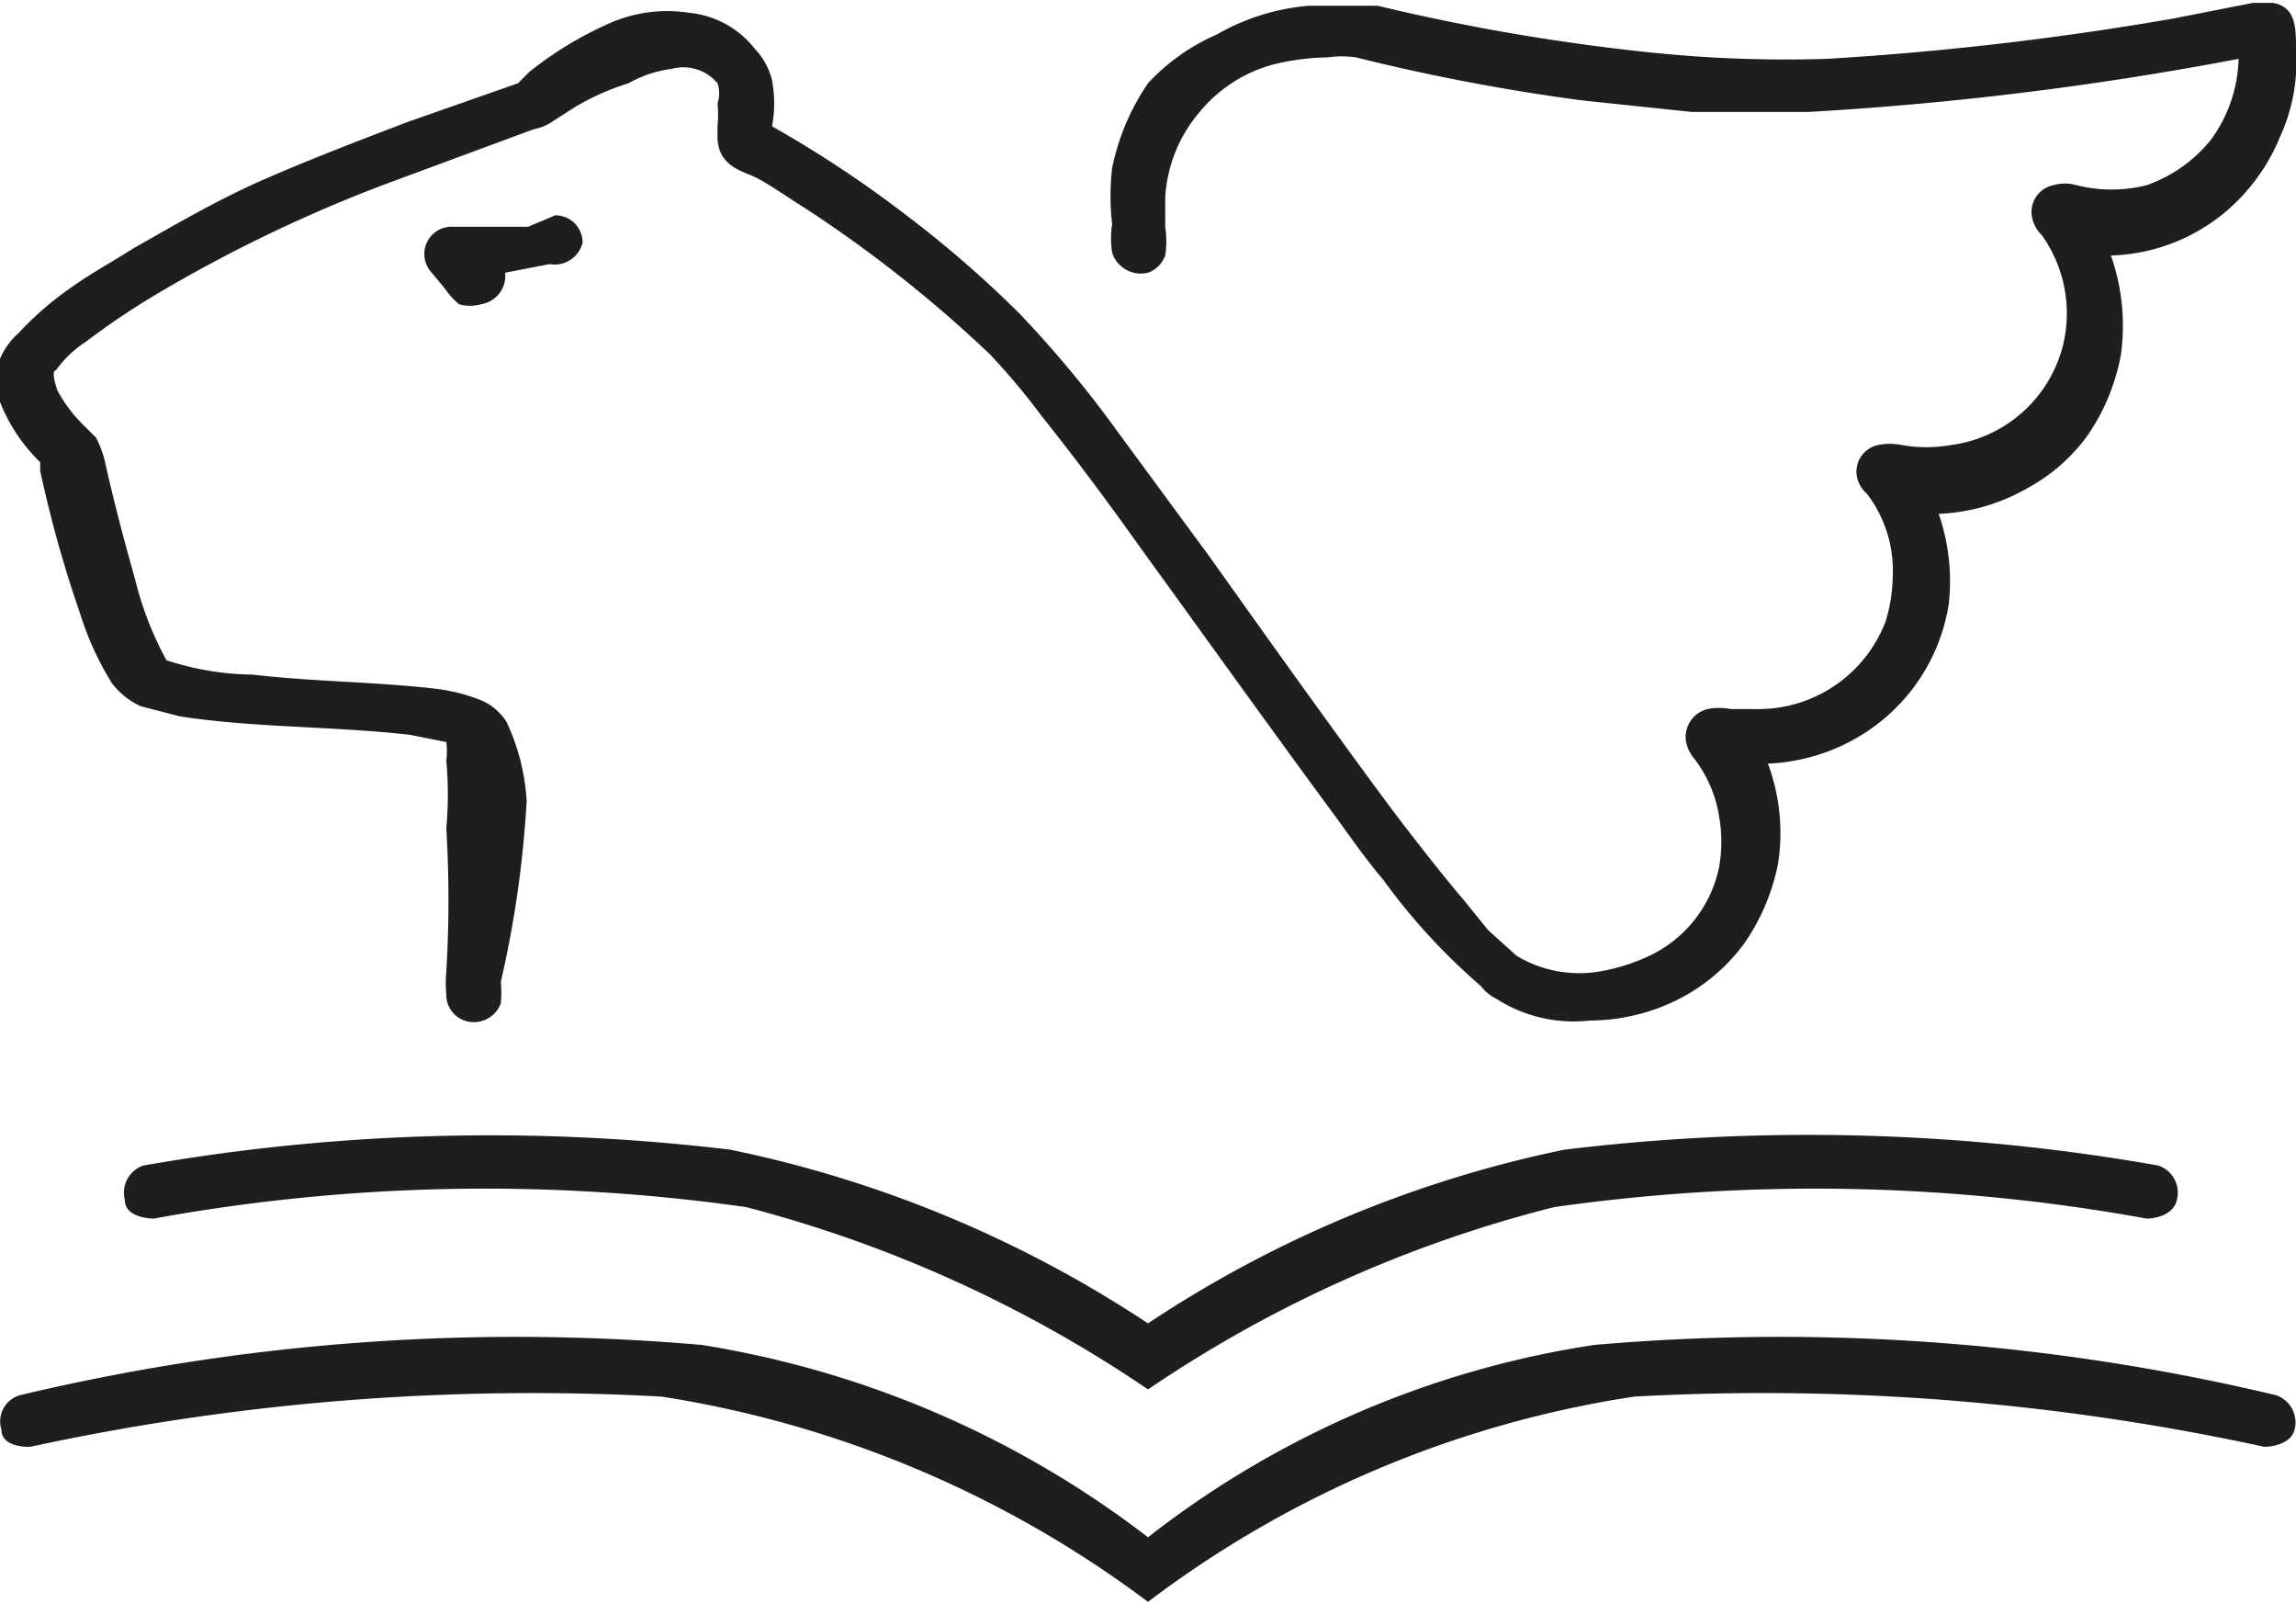
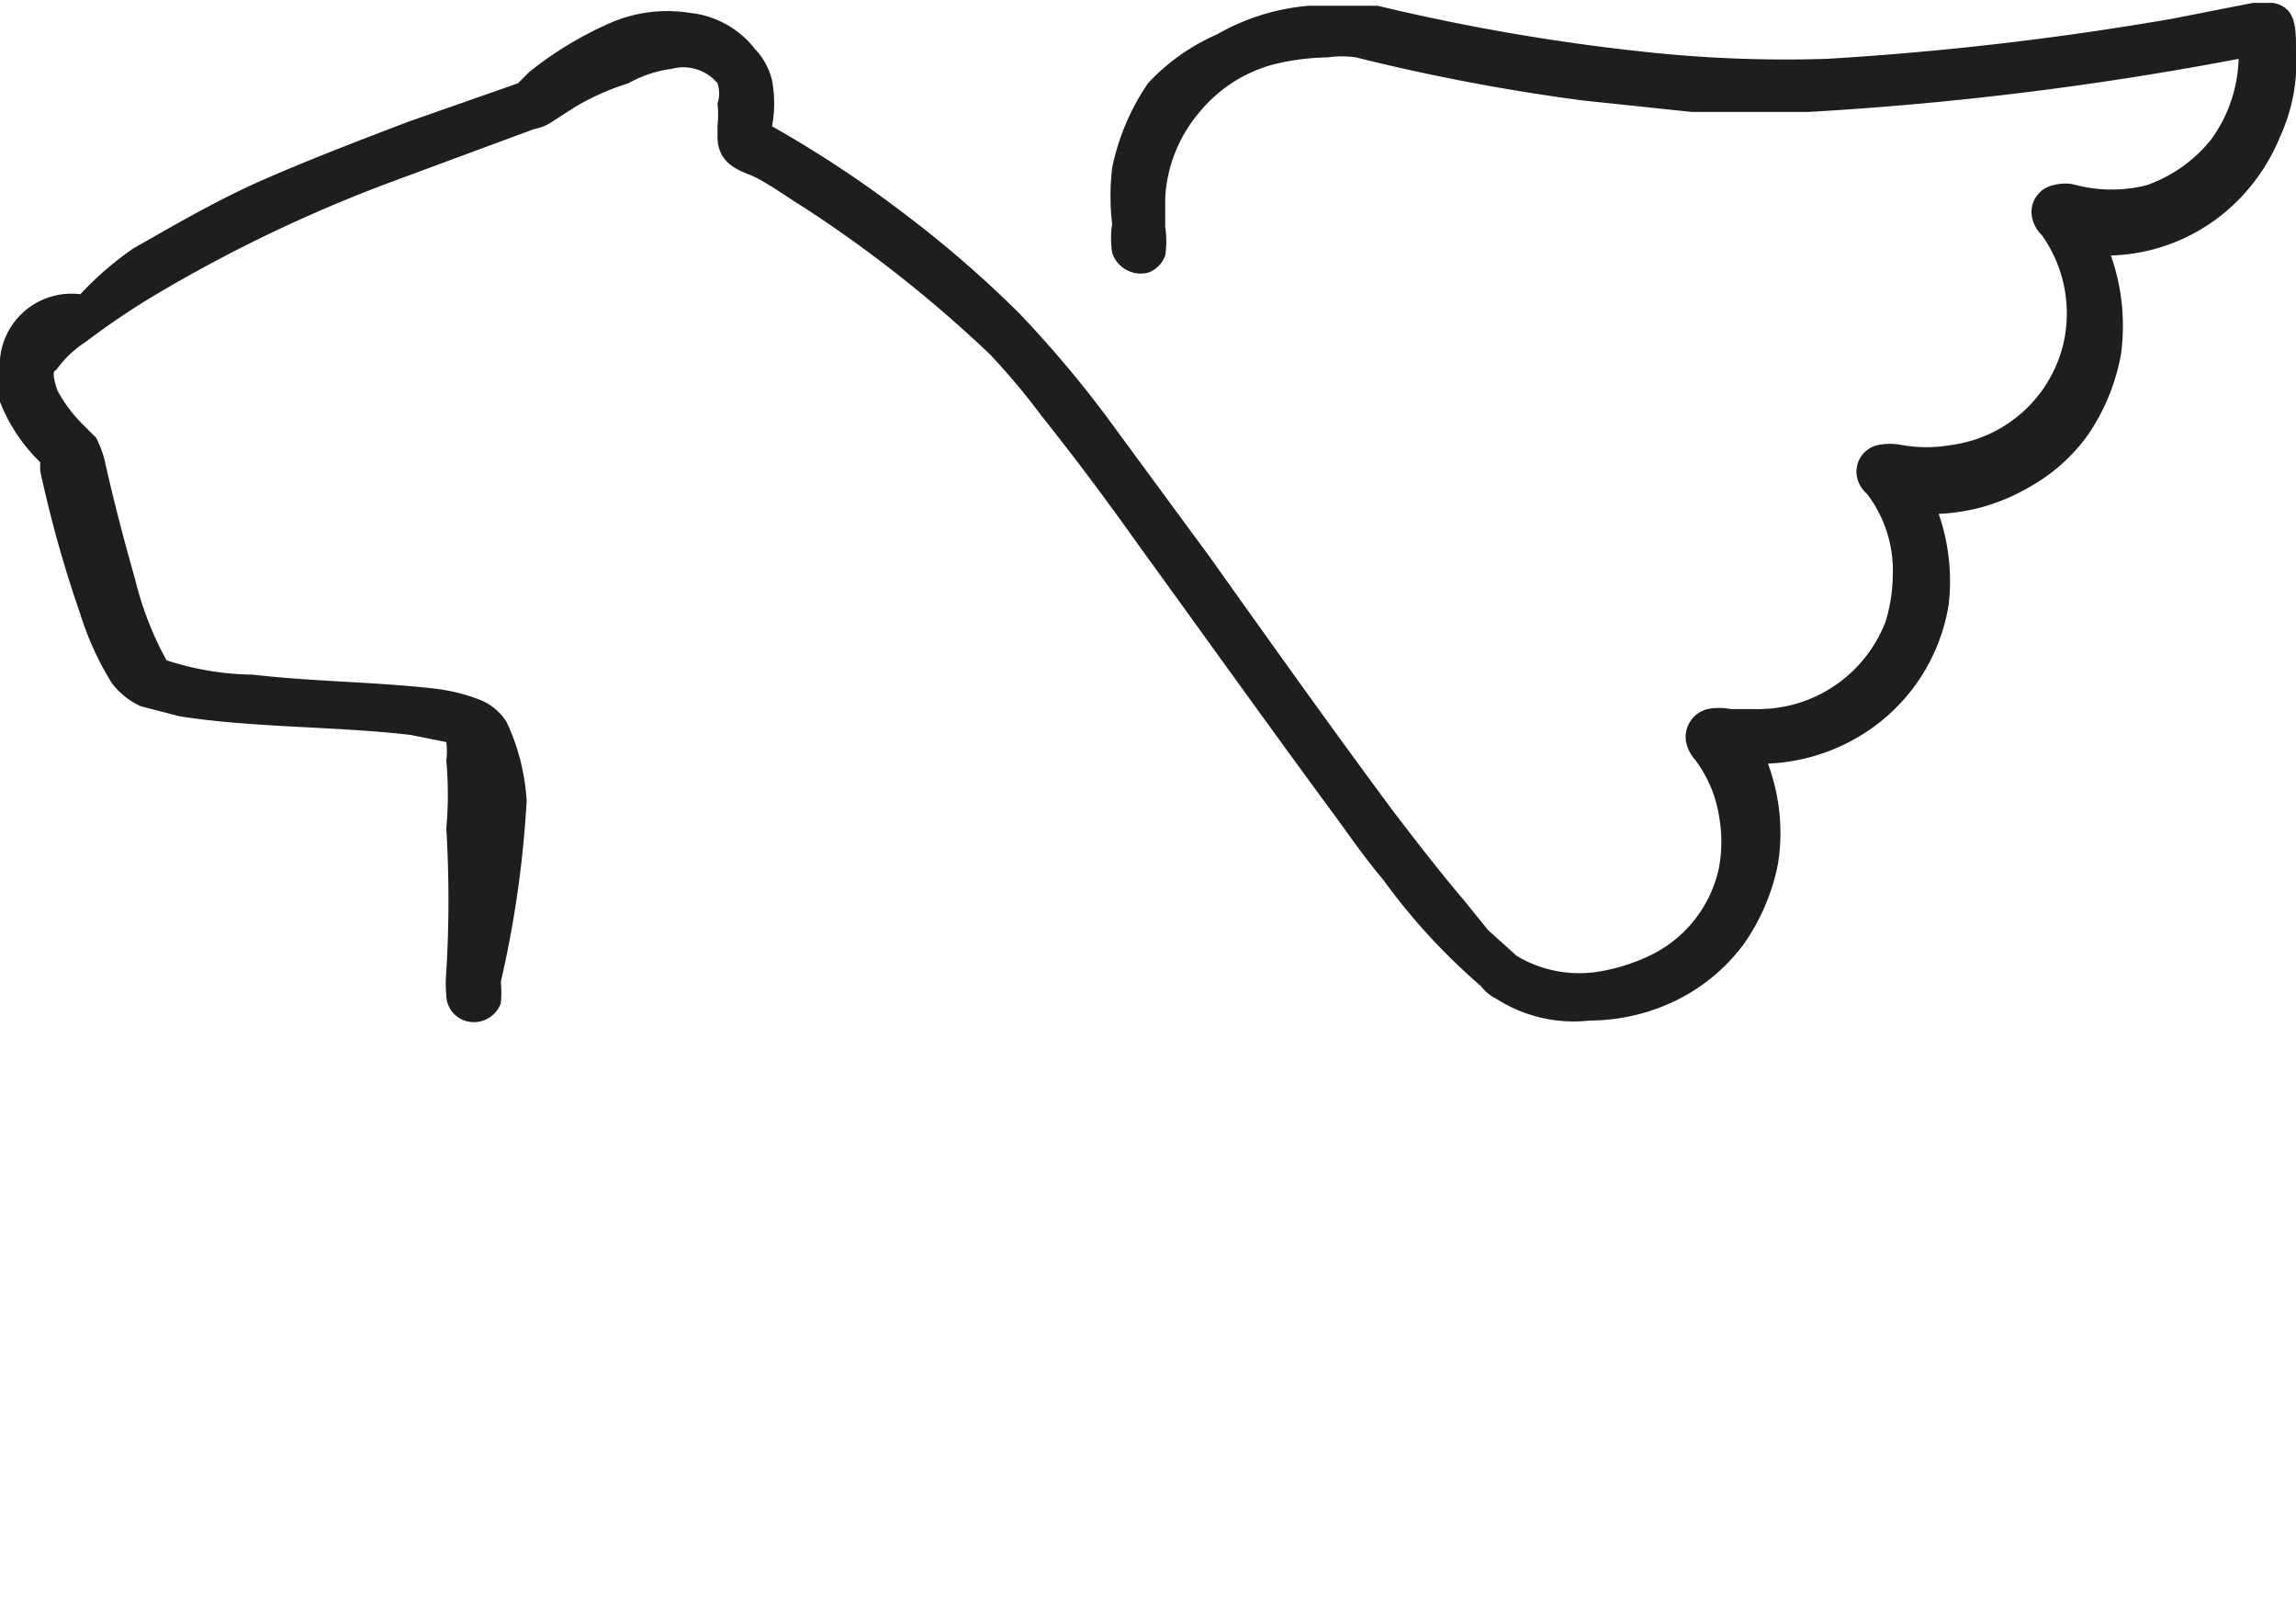
<svg xmlns="http://www.w3.org/2000/svg" id="Ebene_1" data-name="Ebene 1" viewBox="0 0 16 11.17">
  <defs>
    <style>.cls-1{fill:#1e1e1c;}</style>
  </defs>
-   <path class="cls-1" d="M15.84,2.44H15.7l-.56.11a21.69,21.69,0,0,1-2.41.28,9.13,9.13,0,0,1-1.28-.05A14.6,14.6,0,0,1,9.6,2.46l-.14,0H9.12a1.55,1.55,0,0,0-.64.2A1.44,1.44,0,0,0,8,3a1.62,1.62,0,0,0-.25.59,1.7,1.7,0,0,0,0,.39.67.67,0,0,0,0,.2A.21.21,0,0,0,8,4.32a.2.2,0,0,0,.12-.12.67.67,0,0,0,0-.2V3.8a1,1,0,0,1,.24-.6,1,1,0,0,1,.51-.33,1.65,1.65,0,0,1,.38-.05.69.69,0,0,1,.2,0,14.19,14.19,0,0,0,1.58.3l.76.08c.26,0,.54,0,.81,0a23,23,0,0,0,3-.37,1,1,0,0,1-.19.56,1,1,0,0,1-.45.32,1,1,0,0,1-.49,0,.29.29,0,0,0-.16,0,.19.19,0,0,0-.15.22h0a.24.24,0,0,0,.07.13.94.94,0,0,1,.15.75.93.93,0,0,1-.78.71,1,1,0,0,1-.35,0,.41.41,0,0,0-.16,0,.19.19,0,0,0-.15.22h0a.21.21,0,0,0,.07.12.88.88,0,0,1,.18.57,1.13,1.13,0,0,1-.05.32.95.95,0,0,1-.91.61l-.17,0a.41.41,0,0,0-.16,0,.2.2,0,0,0-.15.23.27.27,0,0,0,.06.12.88.88,0,0,1,.17.4,1,1,0,0,1,0,.35.88.88,0,0,1-.51.63,1.31,1.31,0,0,1-.28.09.85.85,0,0,1-.62-.1l-.2-.18-.17-.21c-.17-.2-.34-.42-.5-.63-.43-.58-.85-1.17-1.27-1.76l-.64-.87a7.79,7.79,0,0,0-.69-.83,7.83,7.83,0,0,0-.81-.7,7.94,7.94,0,0,0-.91-.6.86.86,0,0,0,0-.32.48.48,0,0,0-.12-.22.66.66,0,0,0-.45-.25,1,1,0,0,0-.58.08,2.52,2.52,0,0,0-.54.33l0,0L3.61,3l-.77.27c-.34.13-.68.26-1,.4s-.61.31-.91.48c-.14.09-.29.17-.43.27a2.24,2.24,0,0,0-.37.32A.5.5,0,0,0,0,4.92a.75.75,0,0,0,0,.3,1.19,1.19,0,0,0,.28.42s0,0,0,.06a8.51,8.51,0,0,0,.28,1,2.09,2.09,0,0,0,.22.48.53.53,0,0,0,.2.16l.27.07c.5.08,1.1.07,1.61.13l.25.05,0,0a.5.5,0,0,1,0,.13,2.56,2.56,0,0,1,0,.47,8.28,8.28,0,0,1,0,1,.88.88,0,0,0,0,.16.19.19,0,0,0,.17.19.2.2,0,0,0,.21-.13.77.77,0,0,0,0-.15A7.4,7.4,0,0,0,3.67,8a1.49,1.49,0,0,0-.14-.55.39.39,0,0,0-.2-.16,1.28,1.28,0,0,0-.28-.07c-.42-.05-.86-.05-1.29-.1a2,2,0,0,1-.6-.1,2.32,2.32,0,0,1-.22-.57C.86,6.17.79,5.9.73,5.63a.76.76,0,0,0-.06-.16l-.1-.1A1,1,0,0,1,.4,5.14S.35,5,.39,5A.76.76,0,0,1,.6,4.8a5.25,5.25,0,0,1,.49-.33,10.15,10.15,0,0,1,1.63-.78l1-.37a.35.35,0,0,0,.14-.06L4,3.17A1.72,1.72,0,0,1,4.38,3a.82.82,0,0,1,.3-.1A.31.31,0,0,1,5,3a.22.22,0,0,1,0,.14.75.75,0,0,1,0,.16l0,.07c0,.18.13.23.23.27s.25.15.38.23A9,9,0,0,1,6.9,4.89a4.82,4.82,0,0,1,.36.43c.24.3.47.61.69.92.45.62.9,1.25,1.35,1.86.11.15.22.31.34.45a4.33,4.33,0,0,0,.68.74.31.31,0,0,0,.11.09,1,1,0,0,0,.65.15,1.38,1.38,0,0,0,.62-.15A1.3,1.3,0,0,0,12.15,9a1.47,1.47,0,0,0,.24-.56,1.38,1.38,0,0,0-.07-.7,1.35,1.35,0,0,0,.62-.18,1.31,1.31,0,0,0,.64-.93A1.43,1.43,0,0,0,13.51,6h0a1.35,1.35,0,0,0,.62-.18,1.25,1.25,0,0,0,.42-.37,1.45,1.45,0,0,0,.23-.56,1.47,1.47,0,0,0-.07-.69h0a1.3,1.3,0,0,0,.92-.42,1.36,1.36,0,0,0,.26-.41A1.24,1.24,0,0,0,16,2.77C16,2.61,16,2.47,15.84,2.44Z" transform="translate(0 -2.42)" />
-   <path class="cls-1" d="M4.06,4.11a.19.19,0,0,0-.19-.19h0L3.68,4,3.33,4l-.17,0A.19.19,0,0,0,3,4.31s0,0,0,0l.1.12a.52.52,0,0,0,.1.11.27.27,0,0,0,.15,0,.2.2,0,0,0,.17-.22v0l.31-.06A.2.2,0,0,0,4.06,4.11Z" transform="translate(0 -2.42)" />
-   <path class="cls-1" d="M1,10.54a.2.2,0,0,0-.13.24c0,.13.2.13.2.13a12.9,12.9,0,0,1,4.13-.08A9,9,0,0,1,8,12.1H8a8.91,8.91,0,0,1,2.83-1.27,12.9,12.9,0,0,1,4.13.08s.18,0,.21-.13a.2.2,0,0,0-.13-.24,14.05,14.05,0,0,0-4.14-.11A8.24,8.24,0,0,0,8,11.64a8.29,8.29,0,0,0-2.91-1.21A14,14,0,0,0,1,10.54Z" transform="translate(0 -2.42)" />
-   <path class="cls-1" d="M15.86,12.14a14.92,14.92,0,0,0-4.75-.35A6.67,6.67,0,0,0,8,13.13a6.88,6.88,0,0,0-3.11-1.34,14.92,14.92,0,0,0-4.75.35.19.19,0,0,0-.13.24c0,.13.2.12.2.12a16.55,16.55,0,0,1,4.4-.35A7.6,7.6,0,0,1,8,13.58H8a7.46,7.46,0,0,1,3.39-1.43,16.45,16.45,0,0,1,4.39.35s.18,0,.21-.12A.2.2,0,0,0,15.86,12.14Z" transform="translate(0 -2.42)" />
+   <path class="cls-1" d="M15.84,2.44H15.7l-.56.11a21.69,21.69,0,0,1-2.41.28,9.13,9.13,0,0,1-1.28-.05A14.6,14.6,0,0,1,9.6,2.46l-.14,0H9.12a1.55,1.55,0,0,0-.64.2A1.44,1.44,0,0,0,8,3a1.62,1.62,0,0,0-.25.59,1.7,1.7,0,0,0,0,.39.67.67,0,0,0,0,.2A.21.21,0,0,0,8,4.32a.2.2,0,0,0,.12-.12.67.67,0,0,0,0-.2V3.8a1,1,0,0,1,.24-.6,1,1,0,0,1,.51-.33,1.65,1.65,0,0,1,.38-.05.69.69,0,0,1,.2,0,14.19,14.19,0,0,0,1.58.3l.76.08c.26,0,.54,0,.81,0a23,23,0,0,0,3-.37,1,1,0,0,1-.19.56,1,1,0,0,1-.45.32,1,1,0,0,1-.49,0,.29.29,0,0,0-.16,0,.19.19,0,0,0-.15.22h0a.24.24,0,0,0,.07.13.94.94,0,0,1,.15.75.93.93,0,0,1-.78.71,1,1,0,0,1-.35,0,.41.41,0,0,0-.16,0,.19.19,0,0,0-.15.22h0a.21.21,0,0,0,.07.12.88.88,0,0,1,.18.57,1.13,1.13,0,0,1-.05.32.95.95,0,0,1-.91.61l-.17,0a.41.41,0,0,0-.16,0,.2.2,0,0,0-.15.23.27.27,0,0,0,.06.12.88.88,0,0,1,.17.4,1,1,0,0,1,0,.35.88.88,0,0,1-.51.63,1.31,1.31,0,0,1-.28.09.85.85,0,0,1-.62-.1l-.2-.18-.17-.21c-.17-.2-.34-.42-.5-.63-.43-.58-.85-1.17-1.27-1.76l-.64-.87a7.79,7.79,0,0,0-.69-.83,7.83,7.83,0,0,0-.81-.7,7.94,7.94,0,0,0-.91-.6.86.86,0,0,0,0-.32.48.48,0,0,0-.12-.22.66.66,0,0,0-.45-.25,1,1,0,0,0-.58.08,2.52,2.52,0,0,0-.54.33l0,0L3.61,3l-.77.27c-.34.13-.68.26-1,.4s-.61.31-.91.48a2.24,2.24,0,0,0-.37.32A.5.5,0,0,0,0,4.92a.75.75,0,0,0,0,.3,1.19,1.19,0,0,0,.28.42s0,0,0,.06a8.51,8.51,0,0,0,.28,1,2.09,2.09,0,0,0,.22.48.53.53,0,0,0,.2.16l.27.07c.5.08,1.1.07,1.61.13l.25.05,0,0a.5.5,0,0,1,0,.13,2.56,2.56,0,0,1,0,.47,8.28,8.28,0,0,1,0,1,.88.88,0,0,0,0,.16.19.19,0,0,0,.17.19.2.2,0,0,0,.21-.13.77.77,0,0,0,0-.15A7.4,7.4,0,0,0,3.67,8a1.49,1.49,0,0,0-.14-.55.39.39,0,0,0-.2-.16,1.28,1.28,0,0,0-.28-.07c-.42-.05-.86-.05-1.29-.1a2,2,0,0,1-.6-.1,2.32,2.32,0,0,1-.22-.57C.86,6.17.79,5.9.73,5.63a.76.76,0,0,0-.06-.16l-.1-.1A1,1,0,0,1,.4,5.14S.35,5,.39,5A.76.76,0,0,1,.6,4.8a5.25,5.25,0,0,1,.49-.33,10.15,10.15,0,0,1,1.63-.78l1-.37a.35.35,0,0,0,.14-.06L4,3.17A1.72,1.72,0,0,1,4.38,3a.82.82,0,0,1,.3-.1A.31.31,0,0,1,5,3a.22.22,0,0,1,0,.14.75.75,0,0,1,0,.16l0,.07c0,.18.13.23.23.27s.25.15.38.23A9,9,0,0,1,6.9,4.89a4.82,4.82,0,0,1,.36.43c.24.3.47.61.69.92.45.62.9,1.25,1.35,1.86.11.15.22.31.34.45a4.33,4.33,0,0,0,.68.74.31.31,0,0,0,.11.09,1,1,0,0,0,.65.15,1.38,1.38,0,0,0,.62-.15A1.3,1.3,0,0,0,12.15,9a1.47,1.47,0,0,0,.24-.56,1.38,1.38,0,0,0-.07-.7,1.35,1.35,0,0,0,.62-.18,1.31,1.31,0,0,0,.64-.93A1.43,1.43,0,0,0,13.51,6h0a1.35,1.35,0,0,0,.62-.18,1.25,1.25,0,0,0,.42-.37,1.45,1.45,0,0,0,.23-.56,1.47,1.47,0,0,0-.07-.69h0a1.3,1.3,0,0,0,.92-.42,1.36,1.36,0,0,0,.26-.41A1.24,1.24,0,0,0,16,2.77C16,2.61,16,2.47,15.84,2.44Z" transform="translate(0 -2.42)" />
</svg>